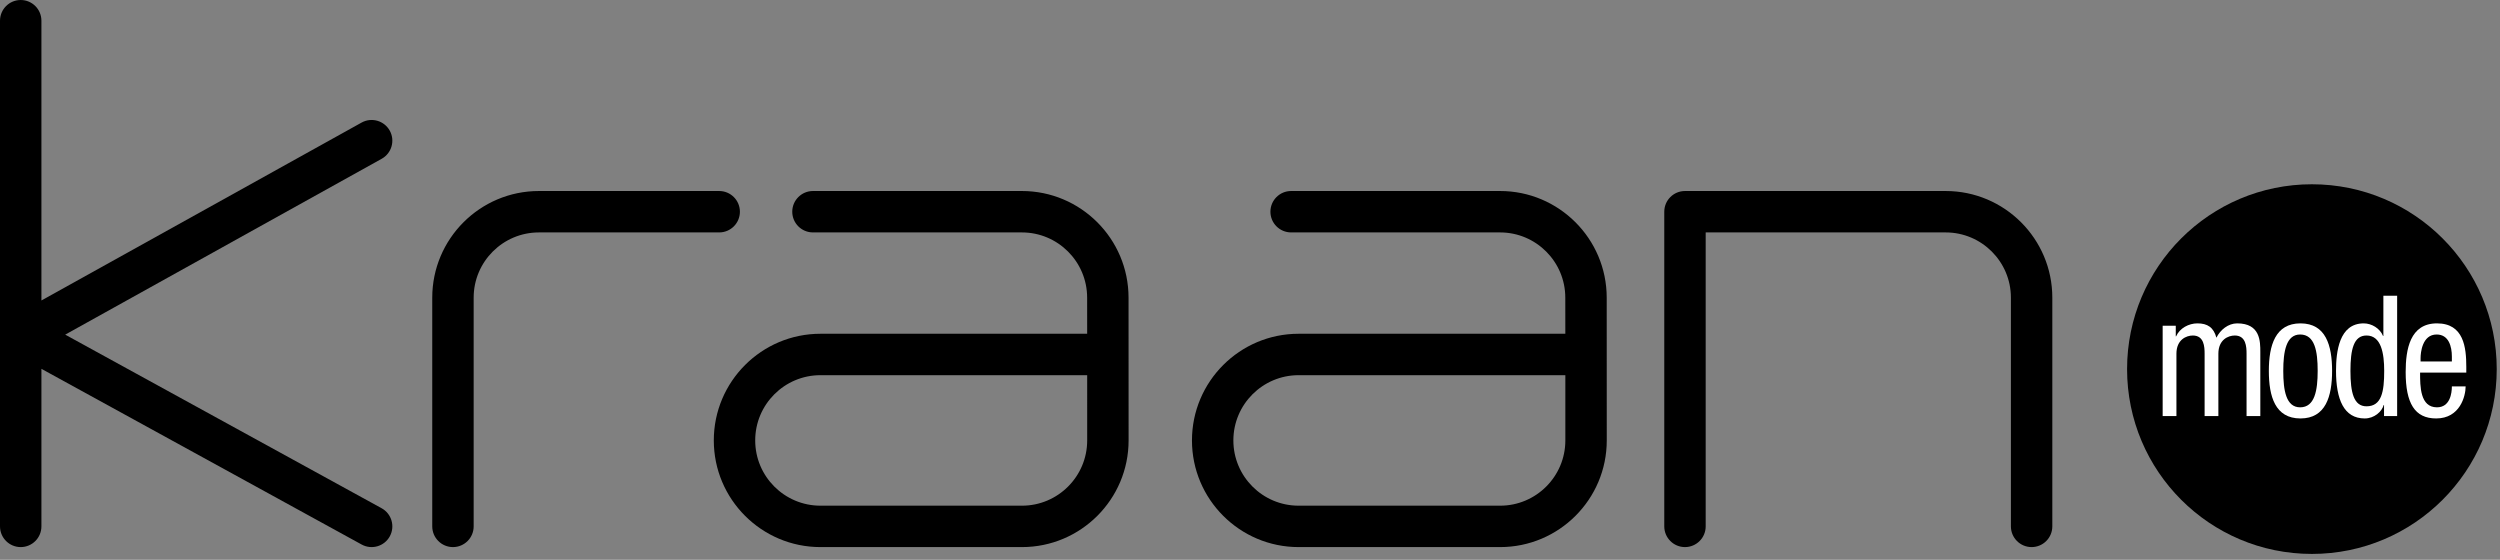
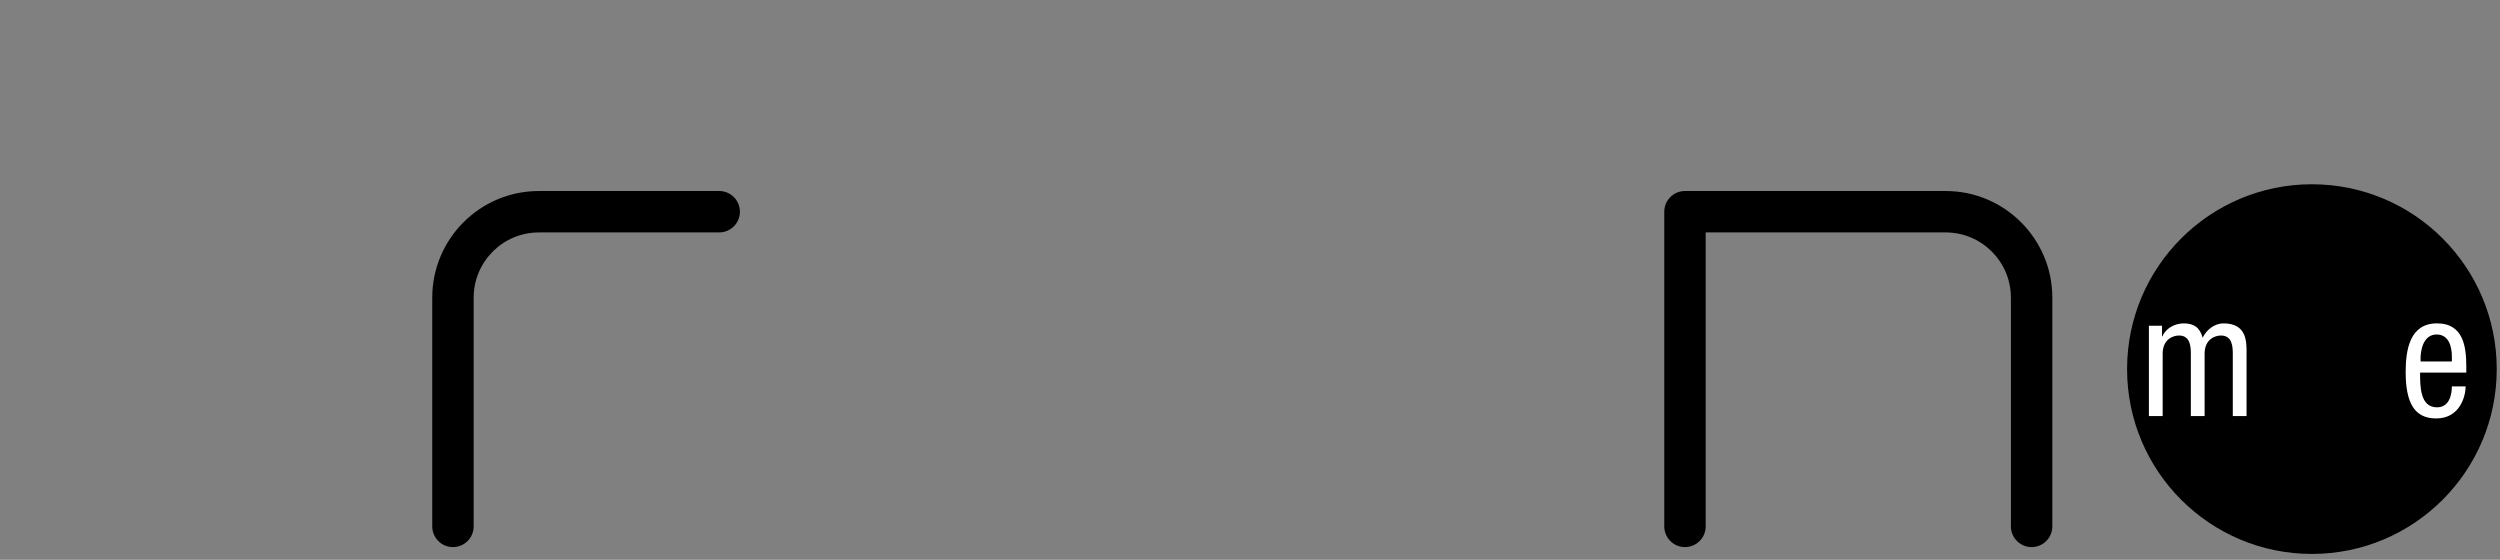
<svg xmlns="http://www.w3.org/2000/svg" width="100%" height="100%" viewBox="0 0 393 88" xml:space="preserve" style="fill-rule:evenodd;clip-rule:evenodd;stroke-linejoin:round;stroke-miterlimit:2;">
  <rect x="0" y="0" width="393" height="88" fill="#808080" stroke="none" />
-   <path d="M6.511,57.981l-0,24.767c0,1.796 -1.459,3.255 -3.255,3.255c-1.796,0 -3.255,-1.459 -3.255,-3.255l-0,-79.492c0,-1.796 1.459,-3.255 3.255,-3.255c1.796,0 3.255,1.459 3.255,3.255l-0,43.979l50.329,-27.965c1.57,-0.873 3.554,-0.306 4.426,1.264c0.873,1.57 0.306,3.554 -1.264,4.426l-49.754,27.646l49.739,27.288c1.575,0.864 2.152,2.845 1.288,4.42c-0.864,1.575 -2.845,2.152 -4.42,1.288l-50.344,-27.621Z" />
-   <path d="M170.903,52.468c-0.002,-4.947 -0.005,-5.66 -0.005,-5.674c0,-5.661 -4.596,-10.257 -10.257,-10.257l-32.843,-0c-1.796,0 -3.255,-1.459 -3.255,-3.255c-0,-1.796 1.459,-3.255 3.255,-3.255l32.843,-0c9.248,-0 16.759,7.505 16.767,16.752c0,-0 0.008,2.46 0.008,22.457c0,9.253 -7.512,16.767 -16.767,16.767l-31.672,-0c-9.253,-0 -16.767,-7.514 -16.767,-16.767c0,-9.255 7.514,-16.768 16.767,-16.768l41.926,-0Zm0.002,6.51l-41.928,-0c-5.661,-0 -10.257,4.597 -10.257,10.258c0,5.661 4.596,10.257 10.257,10.257l31.672,-0c5.661,-0 10.257,-4.596 10.257,-10.257c0,-4.128 -0,-7.502 -0.001,-10.258Z" />
-   <path d="M246.07,52.468c-0.002,-4.947 -0.006,-5.66 -0.006,-5.674c0,-5.661 -4.596,-10.257 -10.257,-10.257l-32.842,-0c-1.797,0 -3.255,-1.459 -3.256,-3.255c0,-1.796 1.459,-3.255 3.255,-3.255l32.844,-0c9.248,-0 16.758,7.505 16.767,16.752c-0,-0 0.008,2.46 0.008,22.457c-0,9.253 -7.513,16.767 -16.767,16.767l-31.672,-0c-9.254,-0 -16.767,-7.514 -16.767,-16.767c-0,-9.255 7.513,-16.768 16.767,-16.768l41.926,-0Zm0.002,6.51l-41.929,-0c-5.66,-0 -10.257,4.597 -10.257,10.258c0,5.661 4.597,10.257 10.257,10.257l31.672,-0c5.662,-0 10.257,-4.596 10.257,-10.257c0,-4.128 0,-7.502 -0,-10.258Z" />
  <path d="M74.46,82.748c-0,1.796 -1.459,3.255 -3.255,3.255c-1.796,-0 -3.255,-1.459 -3.255,-3.255l-0,-35.954c-0,-9.253 7.512,-16.767 16.767,-16.767l28.342,0c1.796,0 3.255,1.459 3.255,3.255c-0,1.796 -1.459,3.255 -3.255,3.255l-28.342,0c-5.661,0 -10.257,4.596 -10.257,10.257l-0,35.954Z" />
  <path d="M268.134,82.748c0,1.796 -1.459,3.255 -3.255,3.255c-1.796,0 -3.255,-1.459 -3.255,-3.255l0,-49.466c0,-1.798 1.457,-3.255 3.255,-3.255l40.979,0c9.253,0 16.767,7.514 16.767,16.767l0,35.954c-0,1.796 -1.459,3.255 -3.255,3.255c-1.796,-0 -3.255,-1.459 -3.255,-3.255l0,-35.954c0,-5.661 -4.596,-10.257 -10.257,-10.257l-37.724,-0l0,46.211Z" />
  <circle cx="363.431" cy="58.022" r="29.055" />
-   <path d="M339.971,65.409l2.164,0l0,-9.805c0,-2.226 1.571,-2.862 2.576,-2.862c1.777,0 1.854,1.776 1.854,2.862l0,9.805l2.164,0l0,-9.805c0,-2.226 1.571,-2.862 2.576,-2.862c1.777,0 1.854,1.776 1.854,2.862l0,9.805l2.164,0l0,-10.07c0,-1.669 0,-4.505 -3.632,-4.505c-1.416,0 -2.653,1.007 -3.271,2.253c-0.438,-1.617 -1.391,-2.253 -2.988,-2.253c-1.339,0 -2.782,0.742 -3.348,2.041l-0.052,0l0,-1.67l-2.061,0l0,14.204Z" style="fill:#fff;fill-rule:nonzero;" />
-   <path d="M356.662,58.307c-0,4.002 0.979,7.473 4.972,7.473c3.966,0 4.971,-3.471 4.971,-7.473c-0,-4.001 -0.979,-7.473 -4.971,-7.473c-3.967,0 -4.972,3.472 -4.972,7.473Zm4.92,5.724c-2.215,0 -2.653,-2.65 -2.653,-5.724c-0,-3.074 0.464,-5.724 2.653,-5.724c2.318,0 2.756,2.65 2.756,5.724c-0,3.074 -0.463,5.724 -2.756,5.724Z" style="fill:#fff;fill-rule:nonzero;" />
-   <path d="M369.49,58.307c0,-3.392 0.515,-5.565 2.524,-5.565c2.318,0 2.782,2.809 2.782,5.565c0,3.233 -0.386,5.565 -2.782,5.565c-2.009,0 -2.524,-2.173 -2.524,-5.565Zm7.341,-11.819l-2.164,0l0,6.334l-0.051,0c-0.49,-1.219 -1.803,-1.988 -3.04,-1.988c-3.889,0 -4.353,4.505 -4.353,7.473c0,4.479 1.237,7.473 4.508,7.473c1.494,0 2.704,-1.06 2.988,-2.12l0.051,0l0,1.749l2.061,0l0,-18.921Z" style="fill:#fff;fill-rule:nonzero;" />
+   <path d="M339.971,65.409l0,-9.805c0,-2.226 1.571,-2.862 2.576,-2.862c1.777,0 1.854,1.776 1.854,2.862l0,9.805l2.164,0l0,-9.805c0,-2.226 1.571,-2.862 2.576,-2.862c1.777,0 1.854,1.776 1.854,2.862l0,9.805l2.164,0l0,-10.07c0,-1.669 0,-4.505 -3.632,-4.505c-1.416,0 -2.653,1.007 -3.271,2.253c-0.438,-1.617 -1.391,-2.253 -2.988,-2.253c-1.339,0 -2.782,0.742 -3.348,2.041l-0.052,0l0,-1.67l-2.061,0l0,14.204Z" style="fill:#fff;fill-rule:nonzero;" />
  <path d="M380.514,56.823l0,-0.53c0,-0.848 0.258,-3.71 2.524,-3.71c1.906,0 2.396,1.882 2.396,3.472l0,0.768l-4.92,0Zm7.187,1.749l0,-0.901c0,-3.047 -0.387,-6.837 -4.611,-6.837c-4.25,0 -4.92,4.108 -4.92,7.659c0,4.876 1.417,7.287 4.791,7.287c3.761,0 4.637,-3.524 4.637,-5.035l-2.164,0c0,1.06 -0.283,3.286 -2.344,3.286c-2.653,0 -2.653,-3.286 -2.653,-5.459l7.264,0Z" style="fill:#fff;fill-rule:nonzero;" />
</svg>